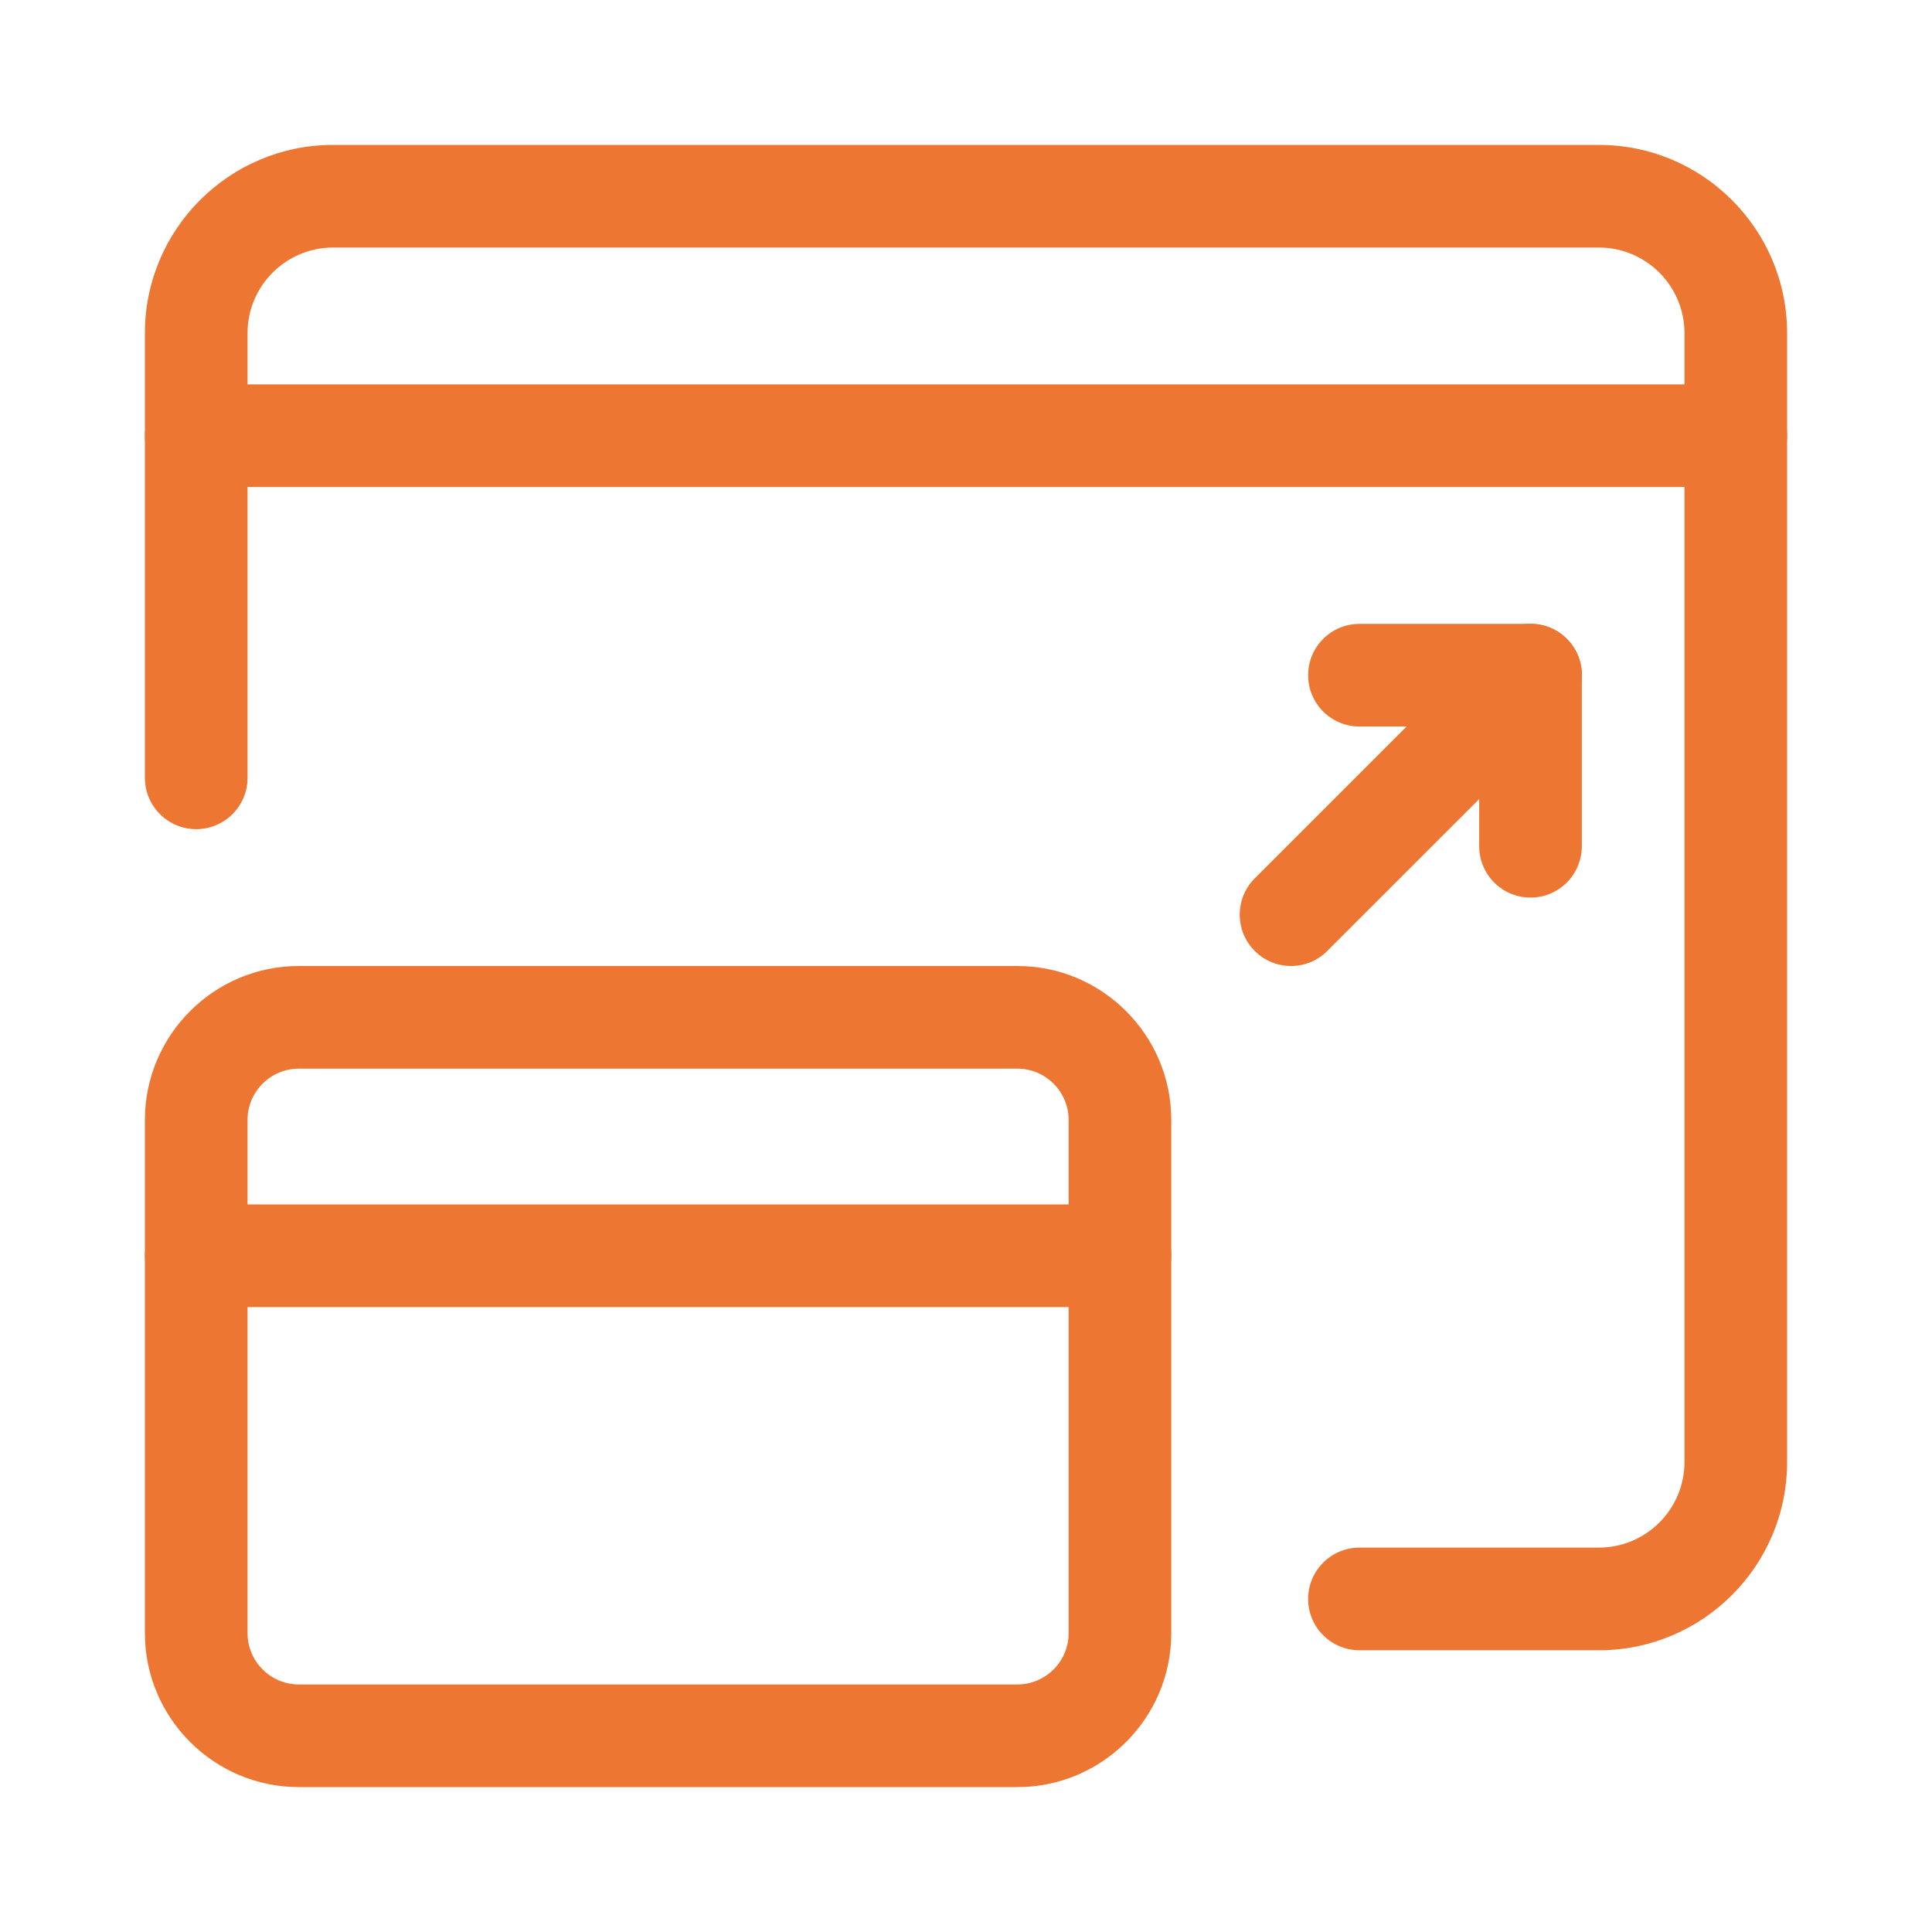
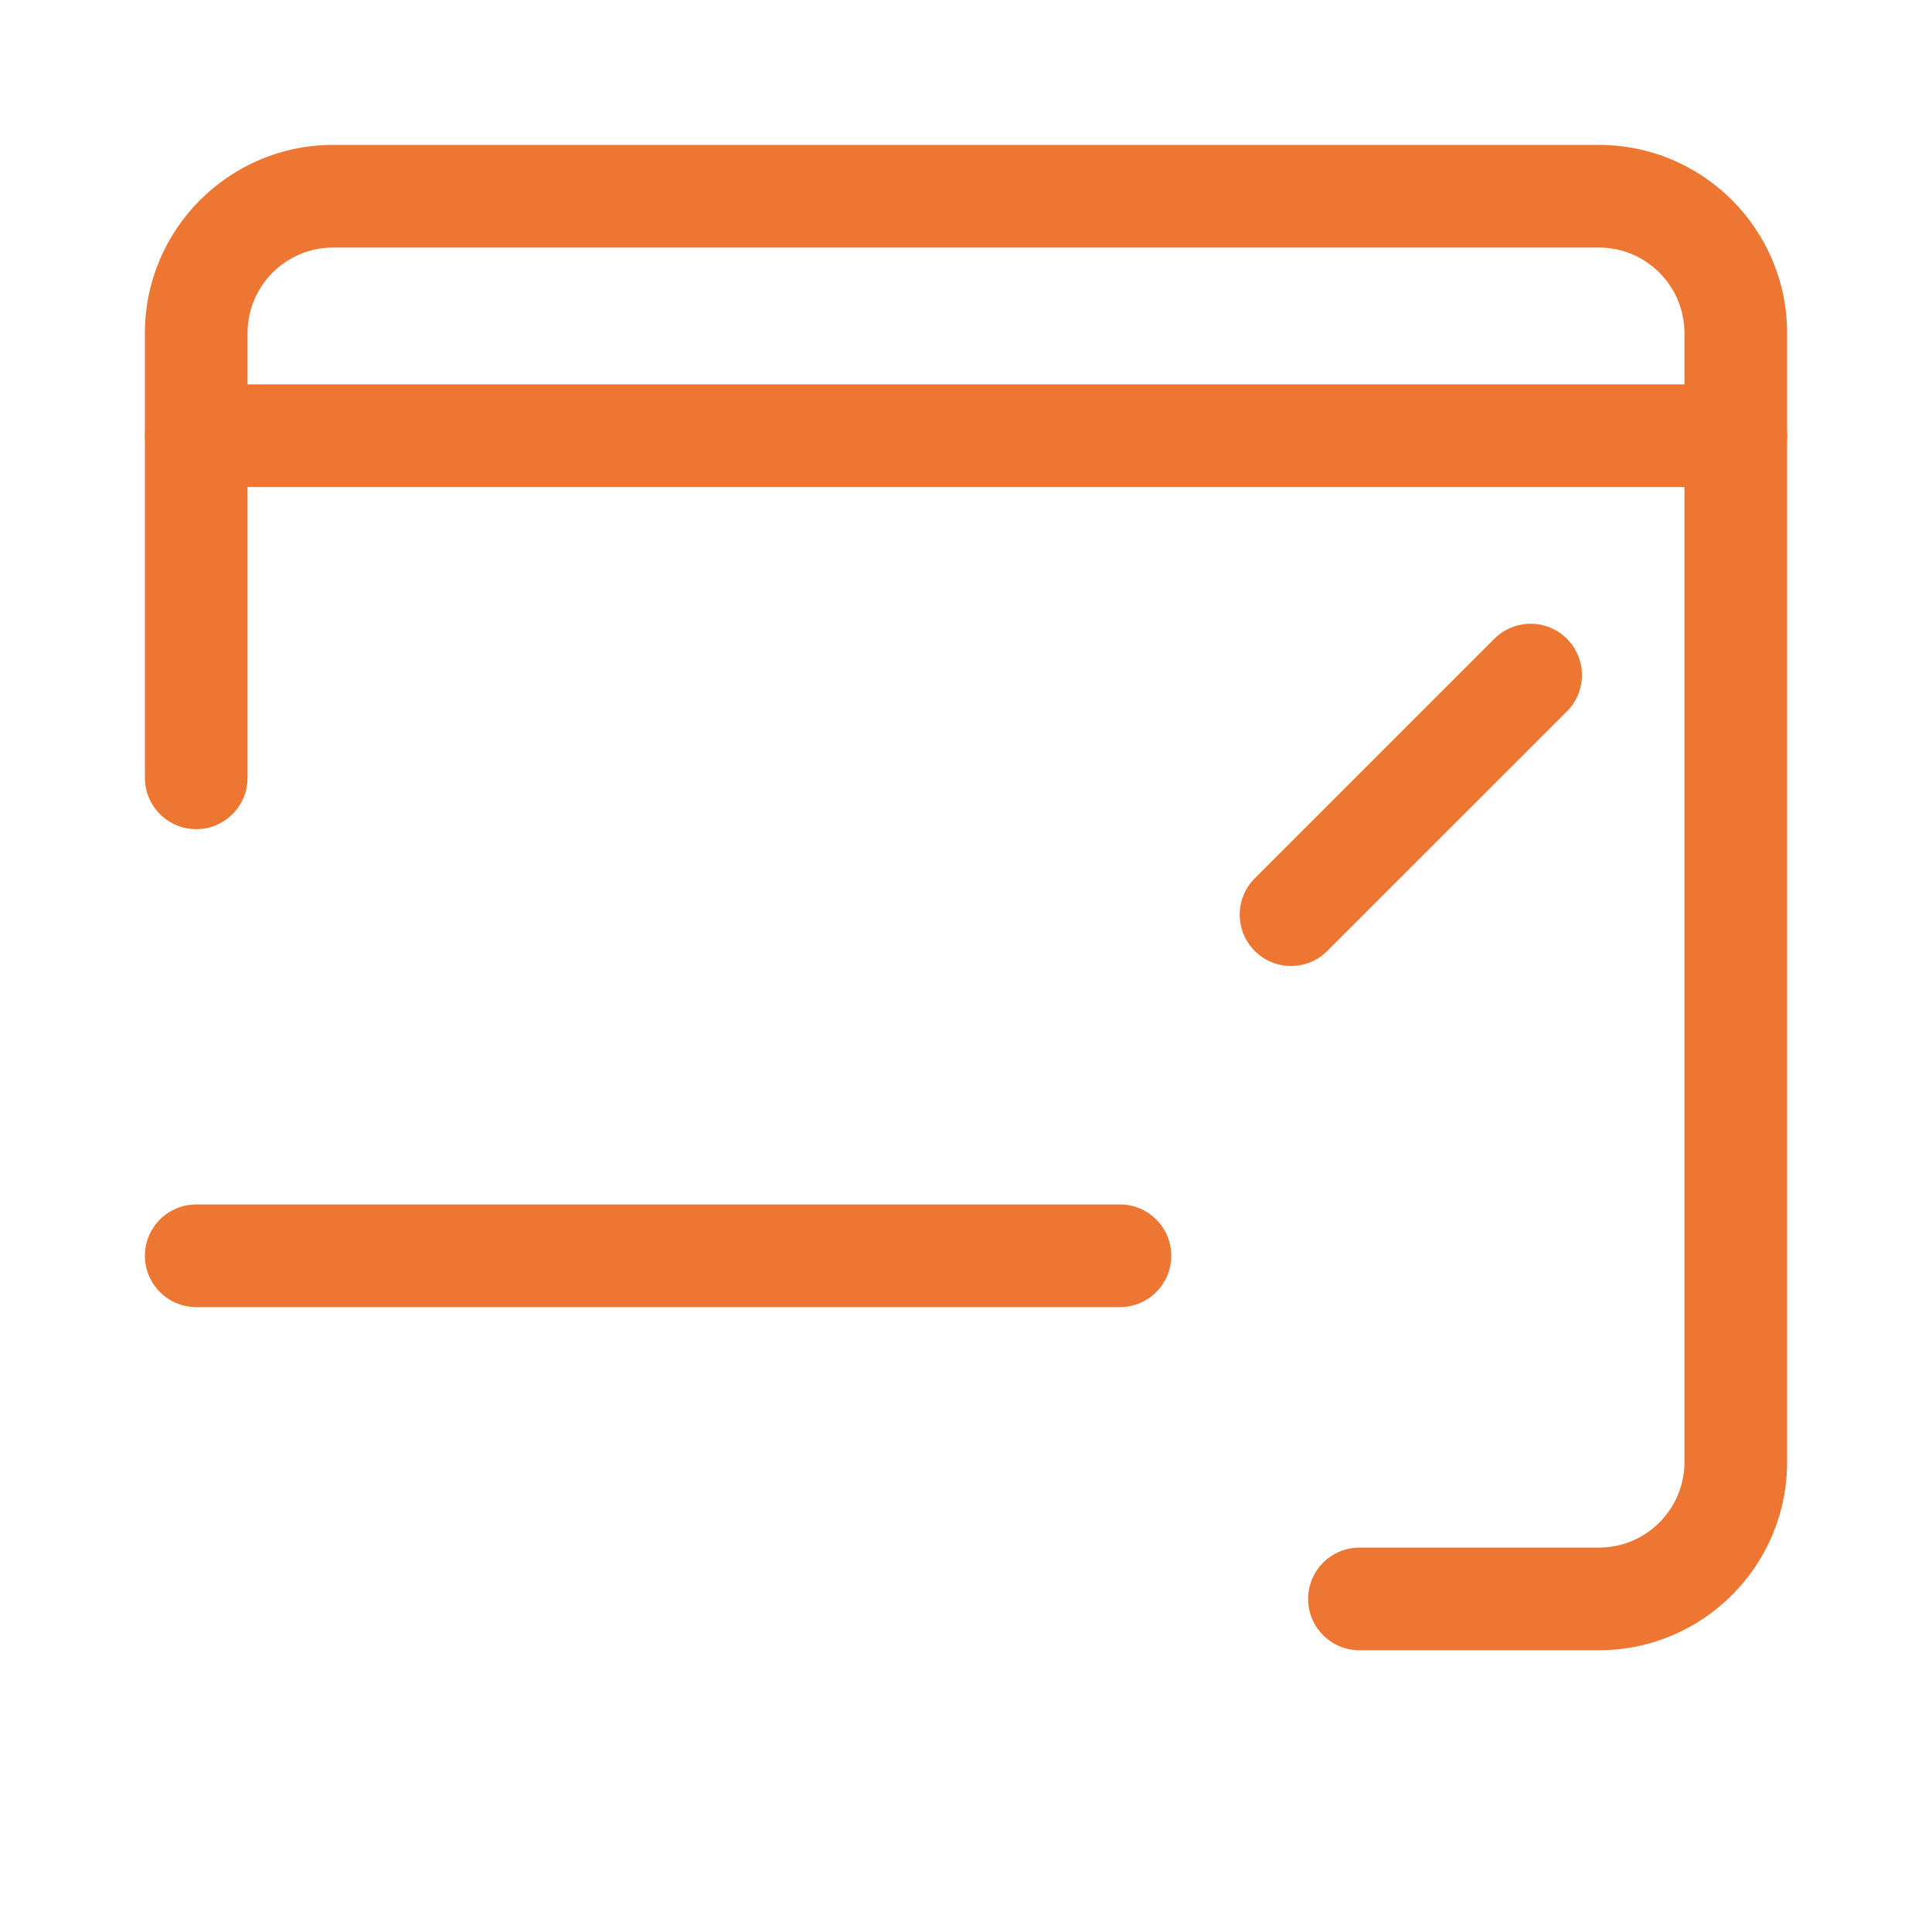
<svg xmlns="http://www.w3.org/2000/svg" version="1.1" width="512" height="512" x="0" y="0" viewBox="0 0 24 24" style="enable-background:new 0 0 512 512" xml:space="preserve" class="">
  <g transform="matrix(0.85,0,0,0.85,1.8,1.8)">
    <g>
-       <path d="m12.75 24h-10.5c-1.241 0-2.25-1.01-2.25-2.25v-7.5c0-1.24 1.009-2.25 2.25-2.25h10.5c1.241 0 2.25 1.01 2.25 2.25v7.5c0 1.24-1.009 2.25-2.25 2.25zm-10.5-10.5c-.414 0-.75.337-.75.75v7.5c0 .413.336.75.75.75h10.5c.414 0 .75-.337.75-.75v-7.5c0-.413-.336-.75-.75-.75z" fill="#ed7732" data-original="#000000" style="" class="" />
-     </g>
+       </g>
    <g>
      <path d="m14.25 16.985h-13.5c-.414 0-.75-.336-.75-.75s.336-.75.75-.75h13.5c.414 0 .75.336.75.75s-.336.75-.75.75z" fill="#ed7732" data-original="#000000" style="" class="" />
    </g>
    <g>
      <path d="m21.25 22h-3.5c-.414 0-.75-.336-.75-.75s.336-.75.75-.75h3.5c.689 0 1.25-.561 1.25-1.25v-16.5c0-.689-.561-1.25-1.25-1.25h-18.5c-.689 0-1.25.561-1.25 1.25v6.5c0 .414-.336.75-.75.75s-.75-.336-.75-.75v-6.5c0-1.517 1.233-2.75 2.75-2.75h18.5c1.517 0 2.75 1.233 2.75 2.75v16.5c0 1.517-1.233 2.75-2.75 2.75z" fill="#ed7732" data-original="#000000" style="" class="" />
    </g>
    <g>
      <path d="m23.25 5h-22.5c-.414 0-.75-.336-.75-.75s.336-.75.75-.75h22.5c.414 0 .75.336.75.75s-.336.75-.75.75z" fill="#ed7732" data-original="#000000" style="" class="" />
    </g>
    <g>
      <path d="m16.75 12c-.192 0-.384-.073-.53-.22-.293-.293-.293-.768 0-1.061l3.501-3.501c.293-.293.768-.293 1.061 0s.293.768 0 1.061l-3.502 3.501c-.146.147-.338.22-.53.22z" fill="#ed7732" data-original="#000000" style="" class="" />
    </g>
    <g>
-       <path d="m20.25 11c-.414 0-.75-.336-.75-.75v-1.75h-1.75c-.414 0-.75-.336-.75-.75s.336-.75.75-.75h2.5c.414 0 .75.336.75.75v2.5c0 .414-.336.75-.75.75z" fill="#ed7732" data-original="#000000" style="" class="" />
-     </g>
+       </g>
  </g>
</svg>